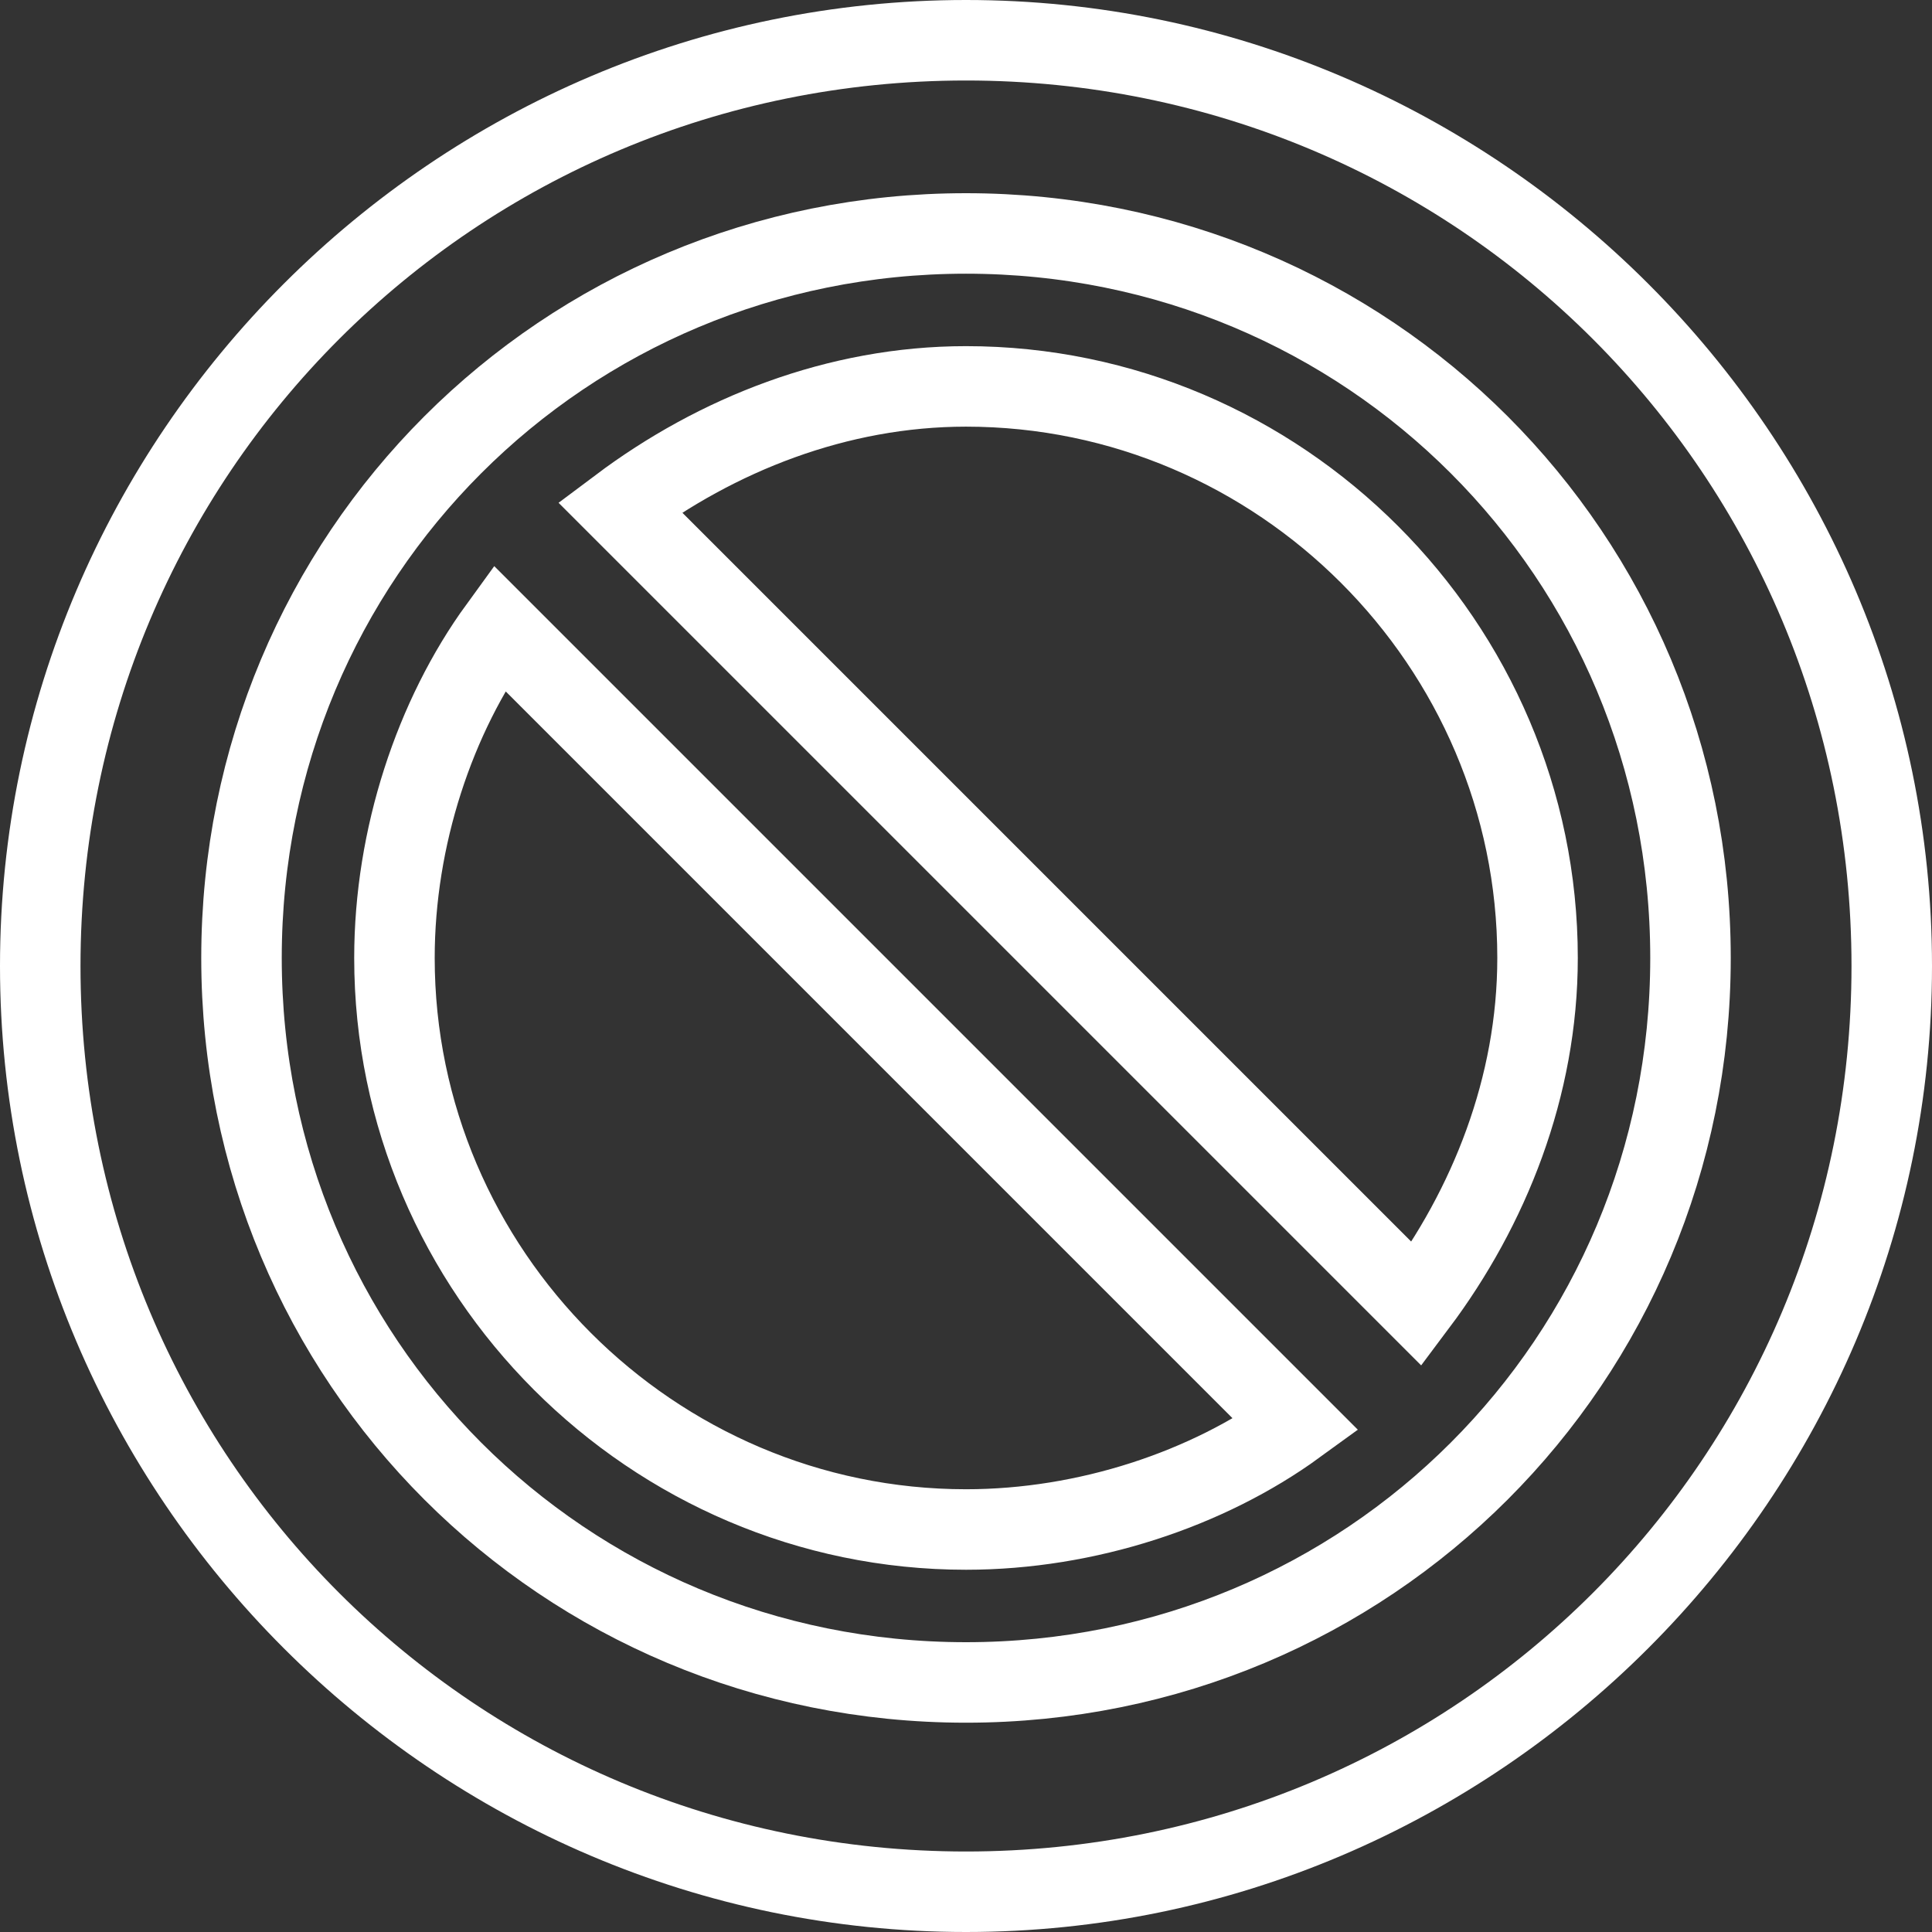
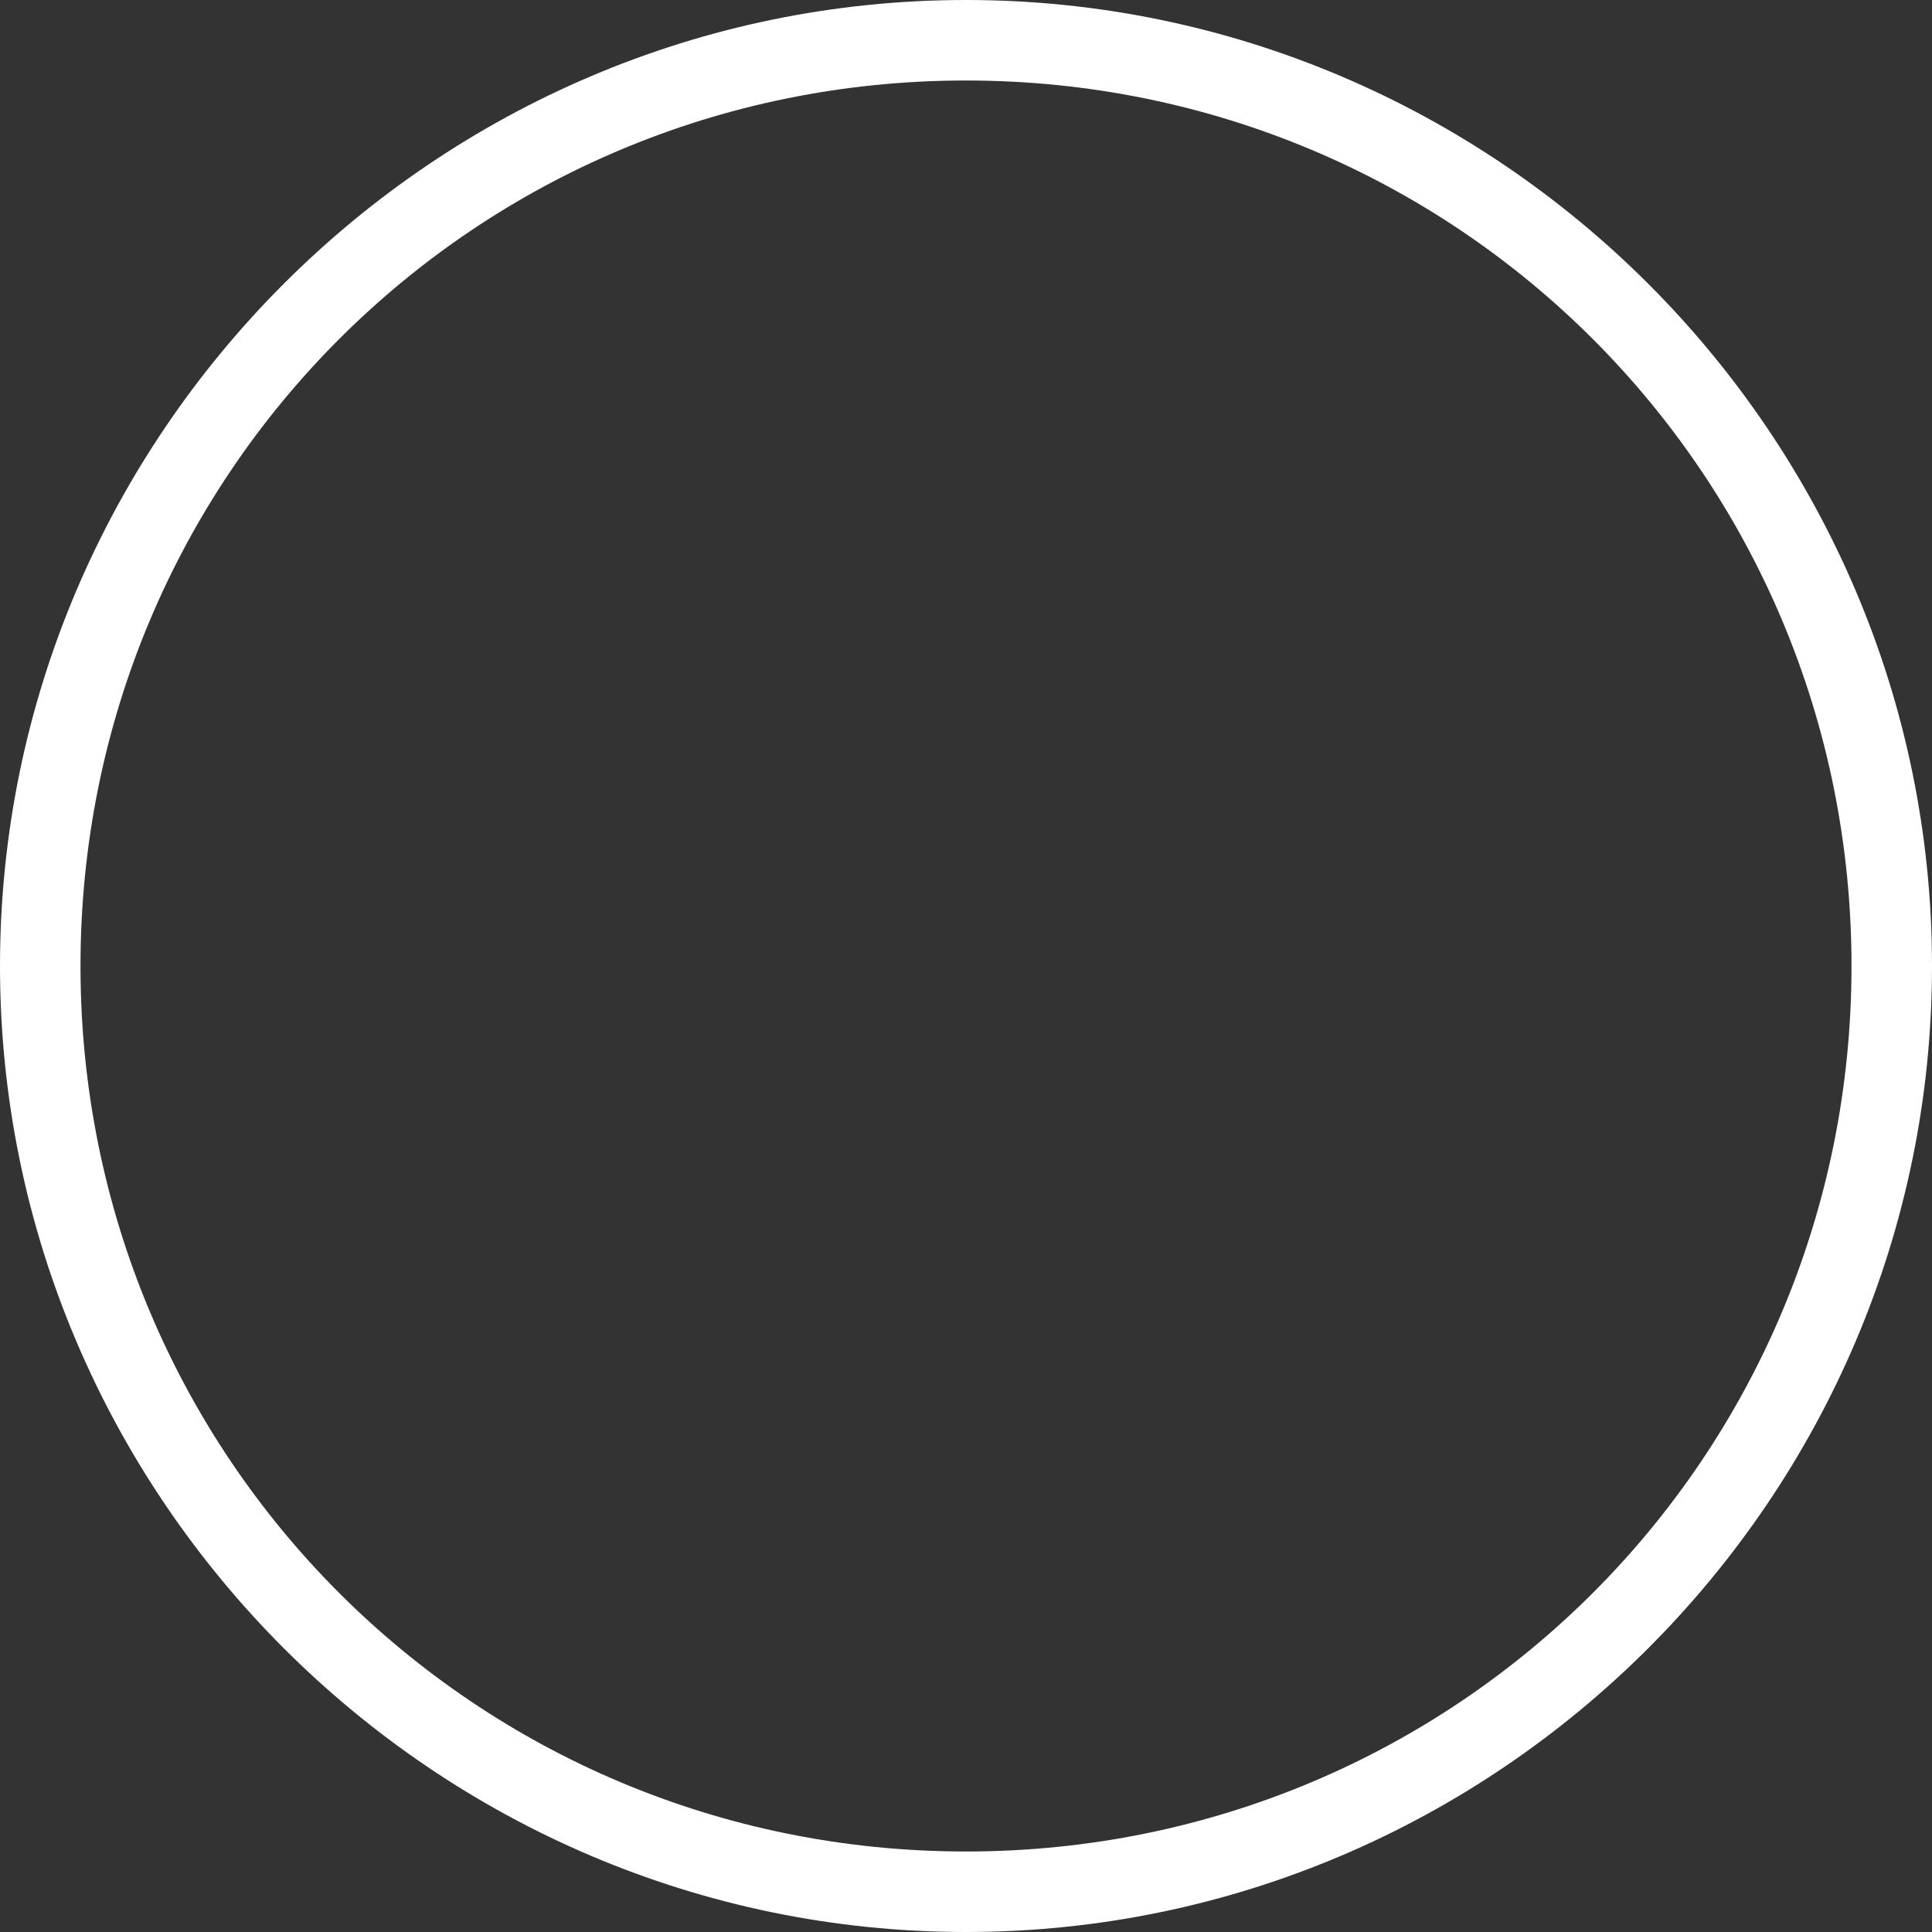
<svg xmlns="http://www.w3.org/2000/svg" version="1.1" id="Ebene_1" x="0px" y="0px" viewBox="0 0 24 24" style="enable-background:new 0 0 24 24;" xml:space="preserve">
  <rect x="0" y="0" width="24" height="24" fill="#333333" stroke="none" />
  <style type="text/css">
	.st0{fill:#FFFFFF;}
	.st1{fill:none;stroke:#FFFFFF;stroke-miterlimit:10;}
</style>
  <g>
-     <path class="st0" d="M12,1c6.1,0,11,4.9,11,11s-4.9,11-11,11S1,18.1,1,12S5.9,1,12,1 M12,0C5.4,0,0,5.4,0,12s5.4,12,12,12   s12-5.4,12-12S18.6,0,12,0L12,0z" />
+     <path class="st0" d="M12,1c6.1,0,11,4.9,11,11s-4.9,11-11,11S1,18.1,1,12S5.9,1,12,1 M12,0C5.4,0,0,5.4,0,12s5.4,12,12,12   s12-5.4,12-12S18.6,0,12,0z" />
  </g>
-   <path class="st1" d="M12,2.9c-5,0-9,4-9,9s4,9,9,9s9-4,9-9S17,2.9,12,2.9z M4.9,11.9c0-1.5,0.5-3,1.3-4.1l9.9,9.9  C15,18.5,13.5,19,12,19C8.1,19,4.9,15.8,4.9,11.9z M17.6,16.2L7.7,6.3c1.2-0.9,2.7-1.5,4.3-1.5c3.9,0,7.1,3.2,7.1,7.1  C19.1,13.5,18.5,15,17.6,16.2z" />
</svg>